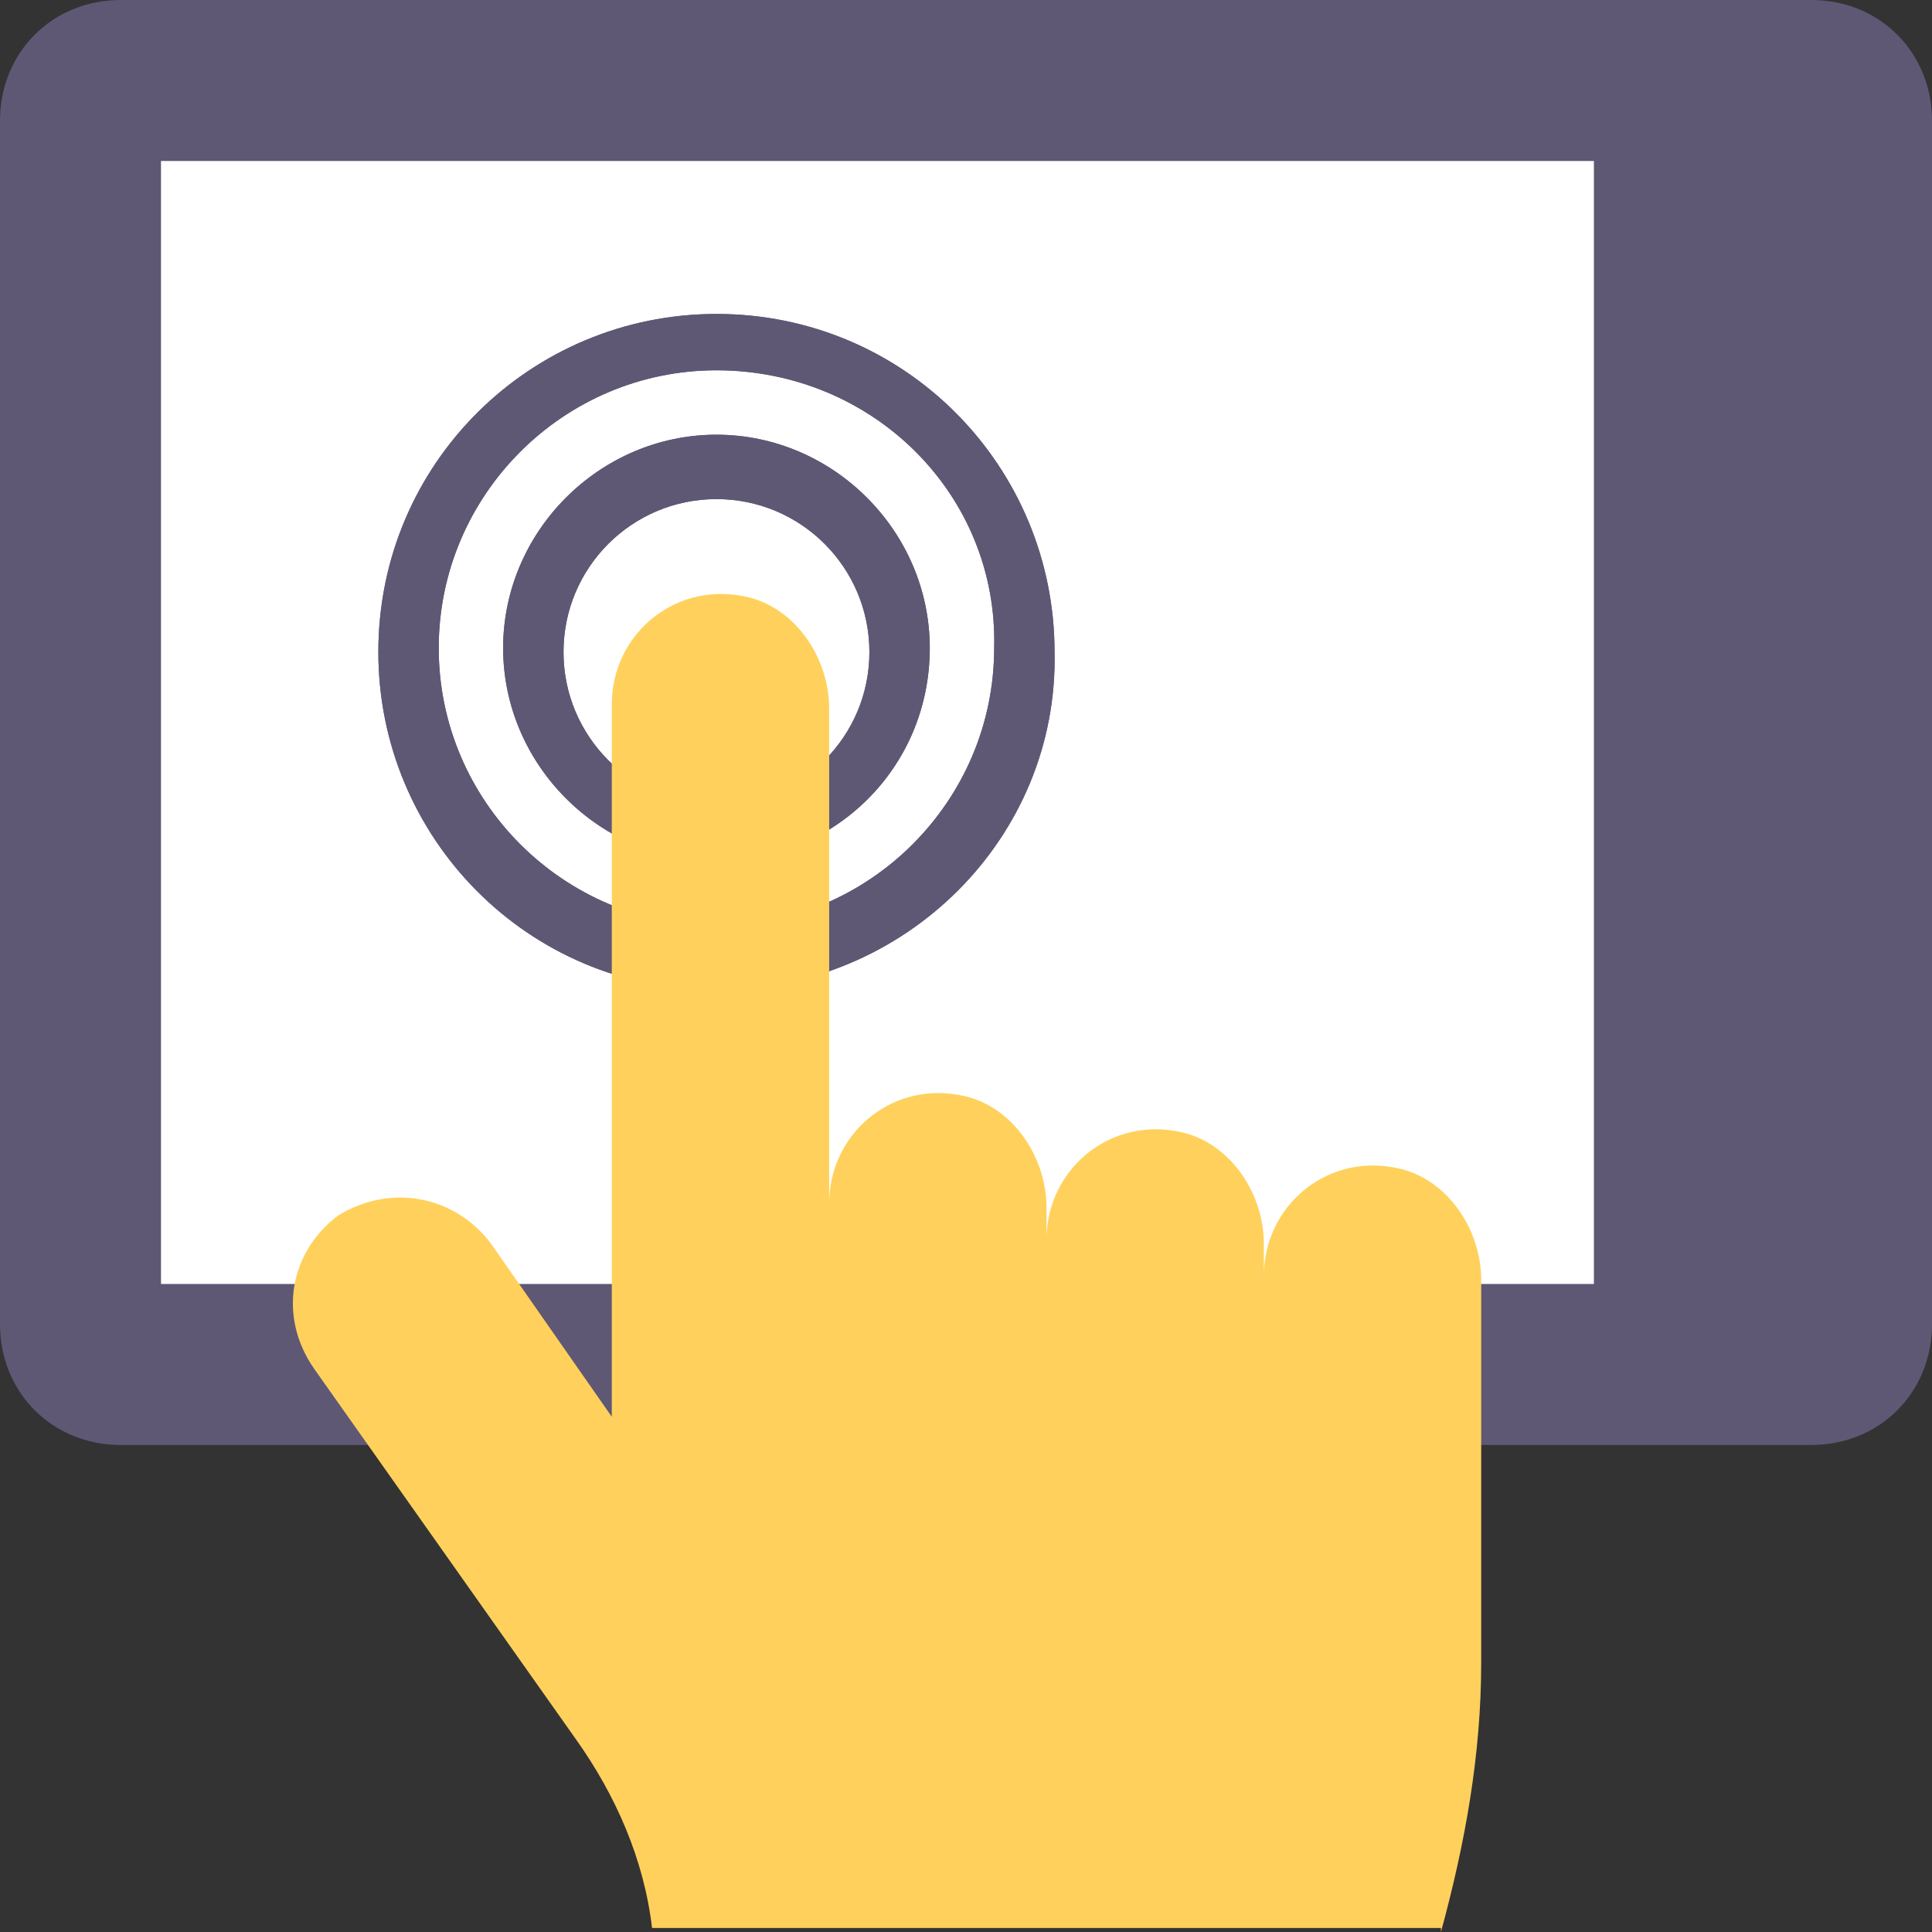
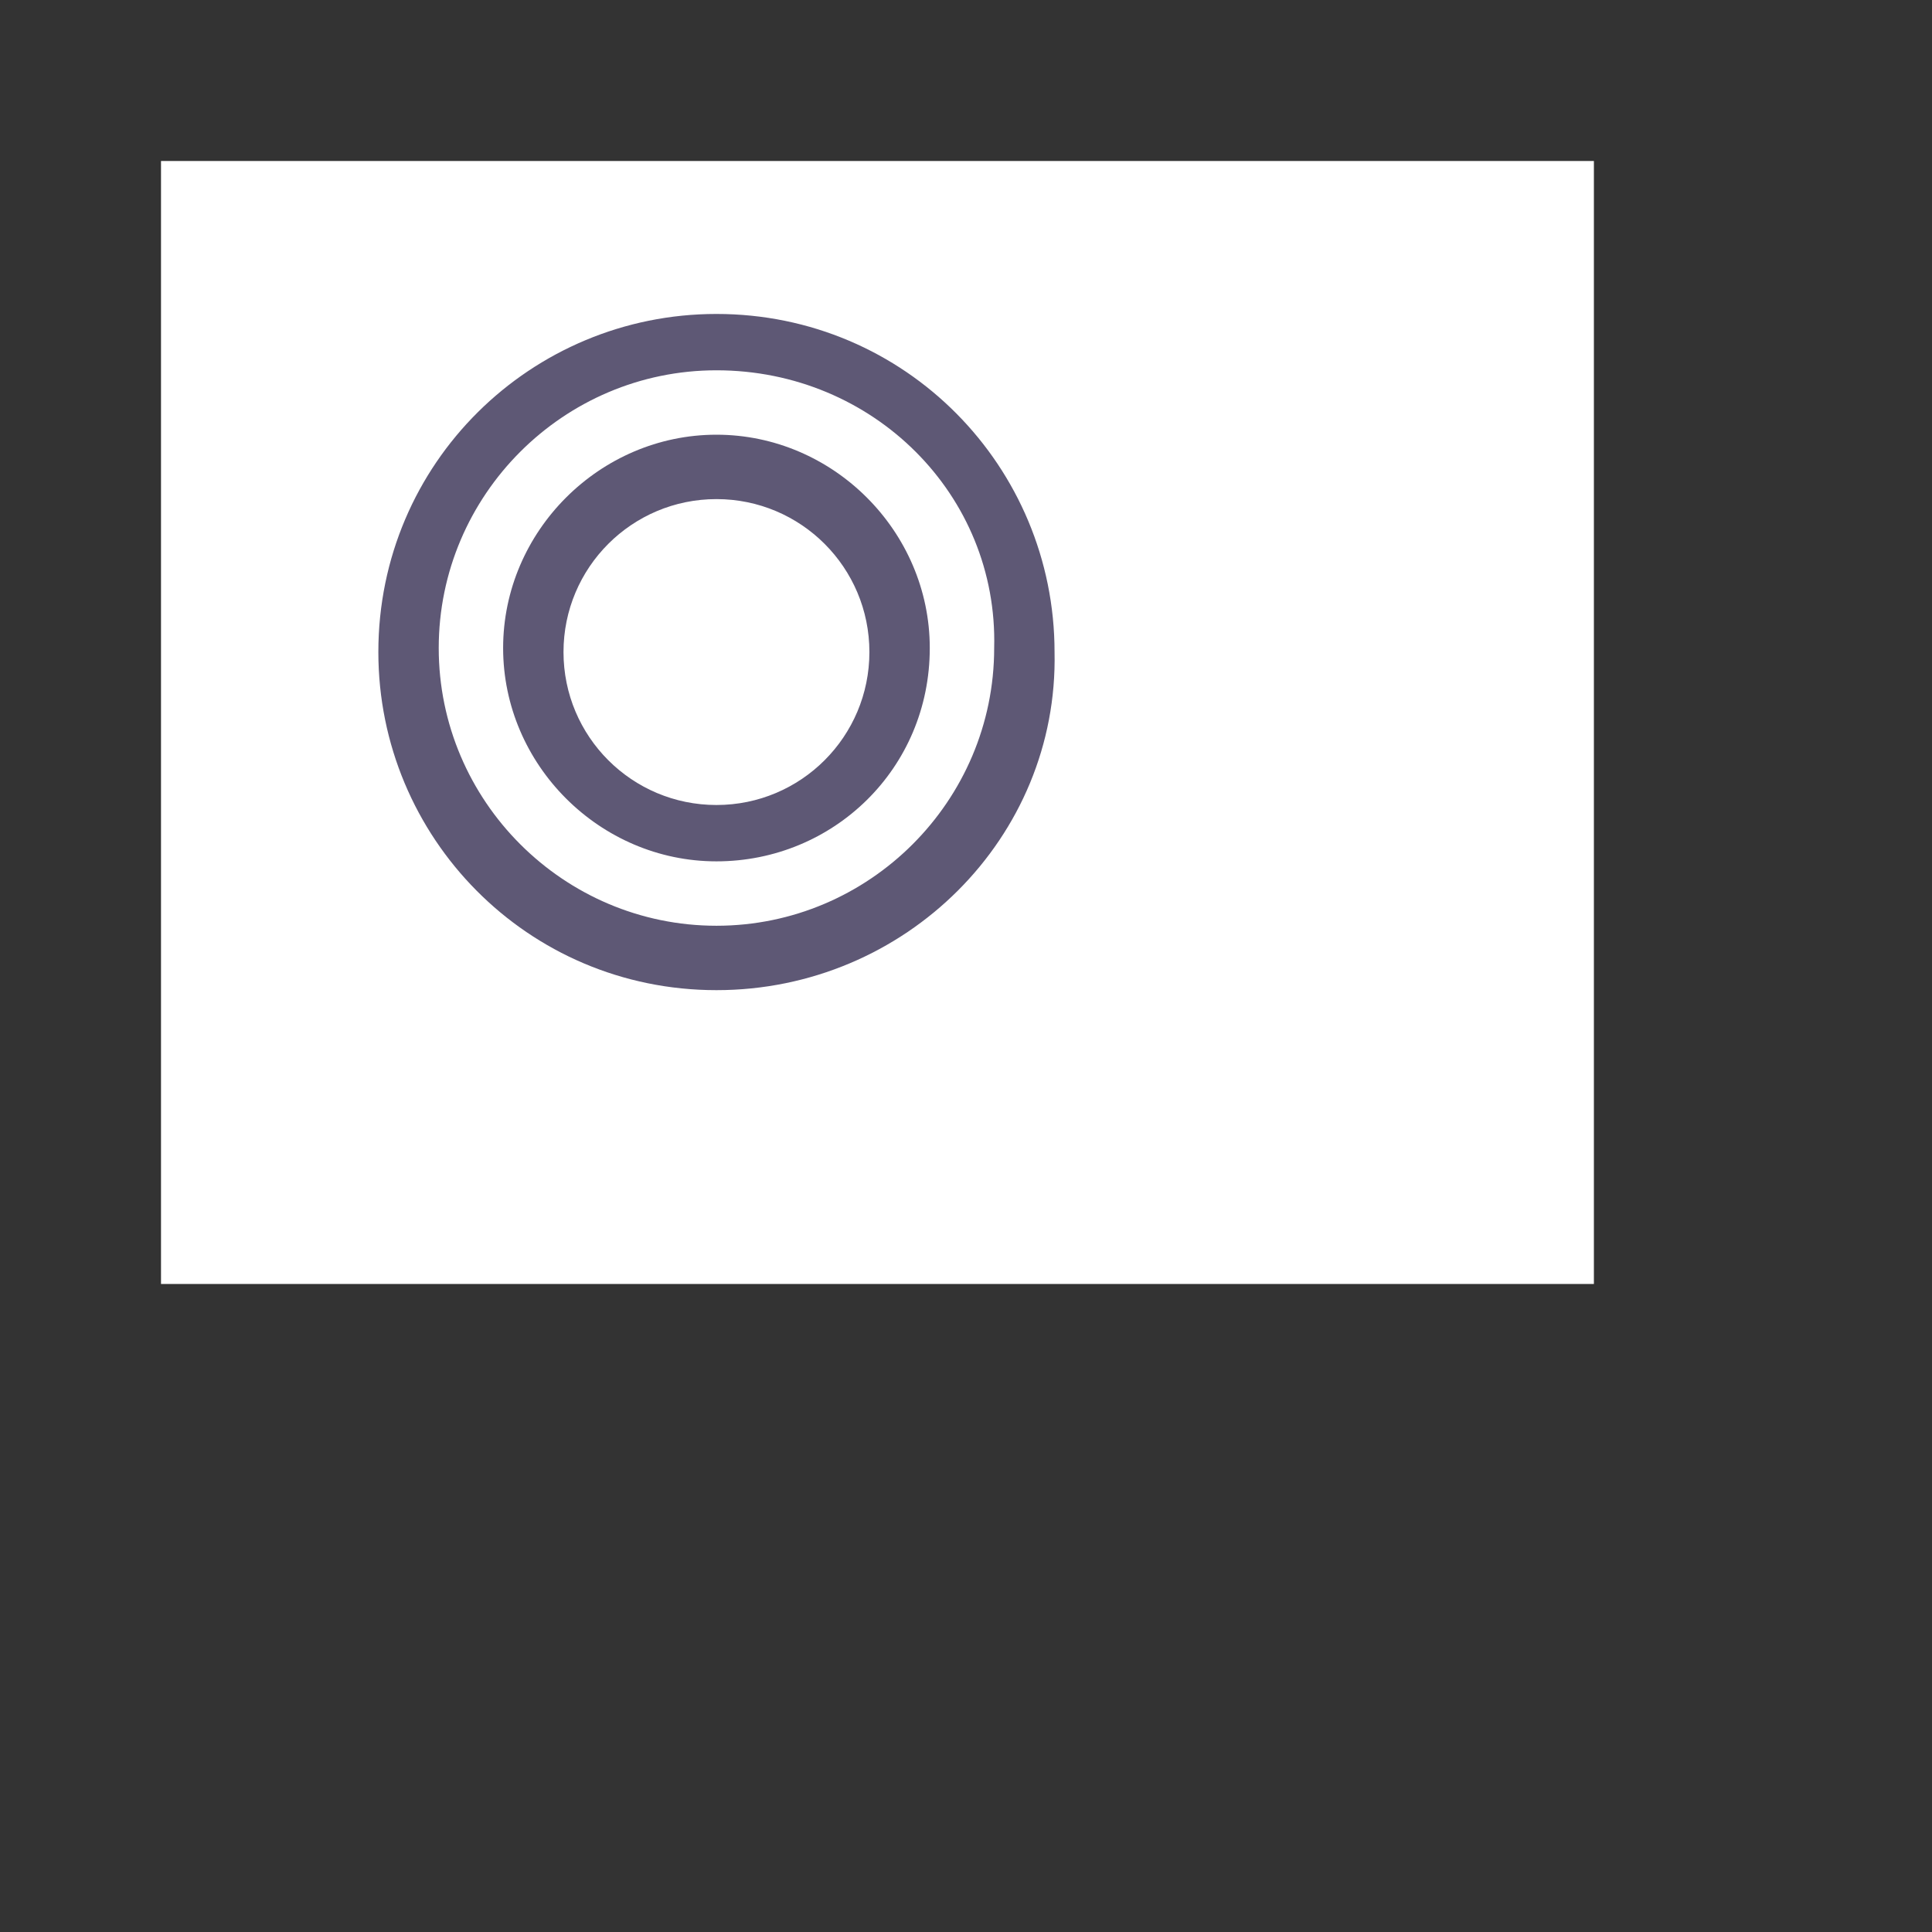
<svg xmlns="http://www.w3.org/2000/svg" width="429" height="429" viewBox="0 0 429 429" fill="none">
  <rect x="0" y="0" width="429" height="429" fill="#333333" stroke="none" />
-   <path d="M402.188 320.856H26.812C11.619 320.856 0 309.237 0 294.043V26.812C0 11.619 11.619 0 26.812 0H402.188C417.381 0 429 11.619 429 26.812V294.043C429 309.238 417.381 320.856 402.188 320.856Z" fill="#5E5875" />
  <path d="M353.925 35.75H35.751V285.107H353.925V35.75Z" fill="white" />
  <path d="M159.088 191.263C133.169 191.263 111.719 169.813 111.719 143.894C111.719 117.976 133.169 96.526 159.088 96.526C185.006 96.526 206.456 117.976 206.456 143.894C206.456 170.706 185.006 191.263 159.088 191.263ZM159.088 110.825C140.319 110.825 125.125 126.019 125.125 144.788C125.125 163.556 140.319 178.75 159.088 178.75C177.856 178.75 193.05 163.556 193.05 144.788C193.05 126.019 177.856 110.825 159.088 110.825Z" fill="#5E5875" />
  <path d="M159.088 219.863C117.082 219.863 84.013 185.9 84.013 144.788C84.013 102.782 117.975 69.713 159.088 69.713C201.094 69.713 234.163 103.675 234.163 144.788C235.056 185.9 201.094 219.863 159.088 219.863ZM159.088 82.225C125.125 82.225 97.419 109.931 97.419 143.894C97.419 177.856 125.125 205.562 159.088 205.562C193.05 205.562 220.756 177.856 220.756 143.894C221.65 109.931 193.944 82.225 159.088 82.225Z" fill="#5E5875" />
-   <path d="M159.088 191.263C133.169 191.263 111.719 169.813 111.719 143.894C111.719 117.976 133.169 96.526 159.088 96.526C185.006 96.526 206.456 117.976 206.456 143.894C206.456 170.706 185.006 191.263 159.088 191.263ZM159.088 110.825C140.319 110.825 125.125 126.019 125.125 144.788C125.125 163.556 140.319 178.75 159.088 178.75C177.856 178.75 193.05 163.556 193.05 144.788C193.05 126.019 177.856 110.825 159.088 110.825Z" fill="#5E5875" />
-   <path d="M159.088 219.863C117.082 219.863 84.013 185.9 84.013 144.788C84.013 102.782 117.975 69.713 159.088 69.713C201.094 69.713 234.163 103.675 234.163 144.788C235.056 185.9 201.094 219.863 159.088 219.863ZM159.088 82.225C125.125 82.225 97.419 109.931 97.419 143.894C97.419 177.856 125.125 205.562 159.088 205.562C193.05 205.562 220.756 177.856 220.756 143.894C221.65 109.931 193.944 82.225 159.088 82.225Z" fill="#5E5875" />
-   <path d="M319.963 429C325.325 409.337 328.9 389.675 328.9 369.118V284.213C328.9 272.593 320.857 260.975 309.238 259.187C294.044 256.506 280.638 268.125 280.638 283.318V276.169C280.638 264.55 272.594 252.932 260.975 251.143C245.782 248.462 232.375 260.081 232.375 275.275V268.125C232.375 256.506 224.332 244.888 212.713 243.1C197.519 240.418 184.113 252.038 184.113 267.231V157.3C184.113 145.681 176.069 134.063 164.45 132.274C149.257 129.593 135.85 141.212 135.85 156.406V314.599L109.038 276.168C100.994 265.443 86.694 262.762 75.076 269.911C64.351 277.955 61.669 292.255 69.713 303.874L127.807 386.098C136.744 398.611 143 412.911 144.788 428.104H319.963V429H319.963Z" fill="#FFD15C" />
-   <path d="M391.463 177.856C401.335 177.856 409.337 169.853 409.337 159.981C409.337 150.109 401.335 142.106 391.463 142.106C381.591 142.106 373.588 150.109 373.588 159.981C373.588 169.853 381.591 177.856 391.463 177.856Z" fill="#5E5875" />
</svg>